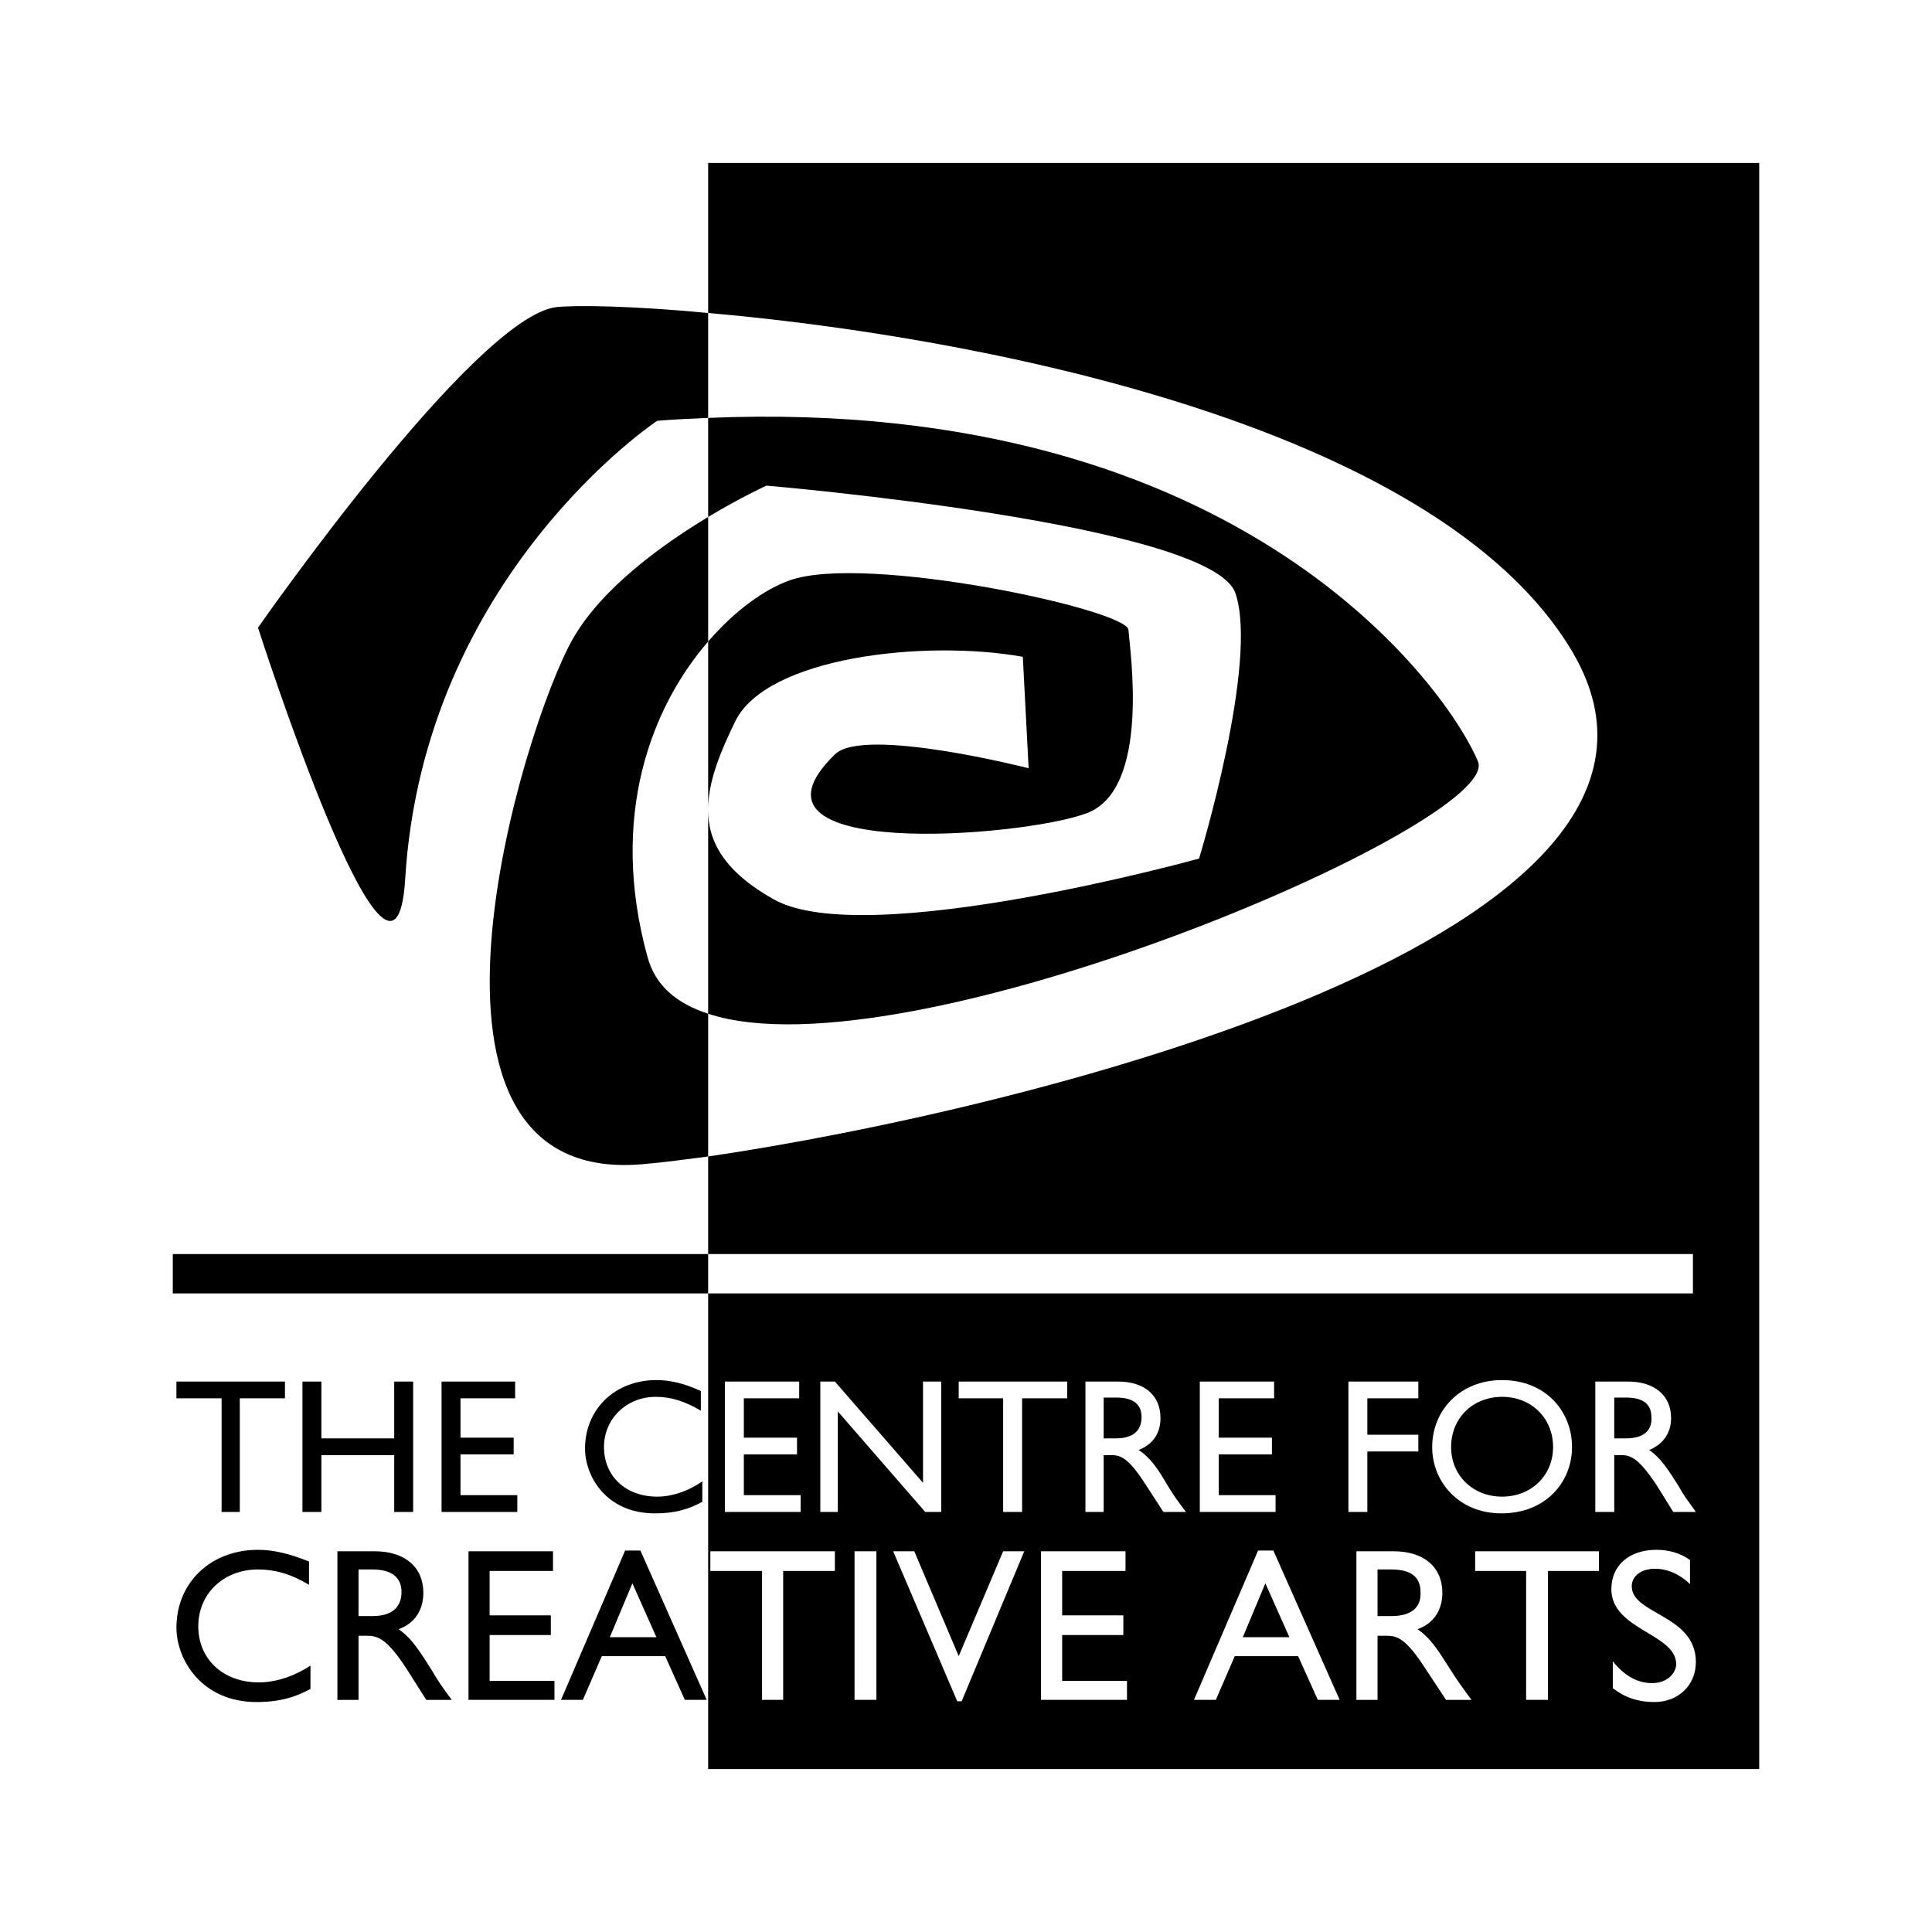
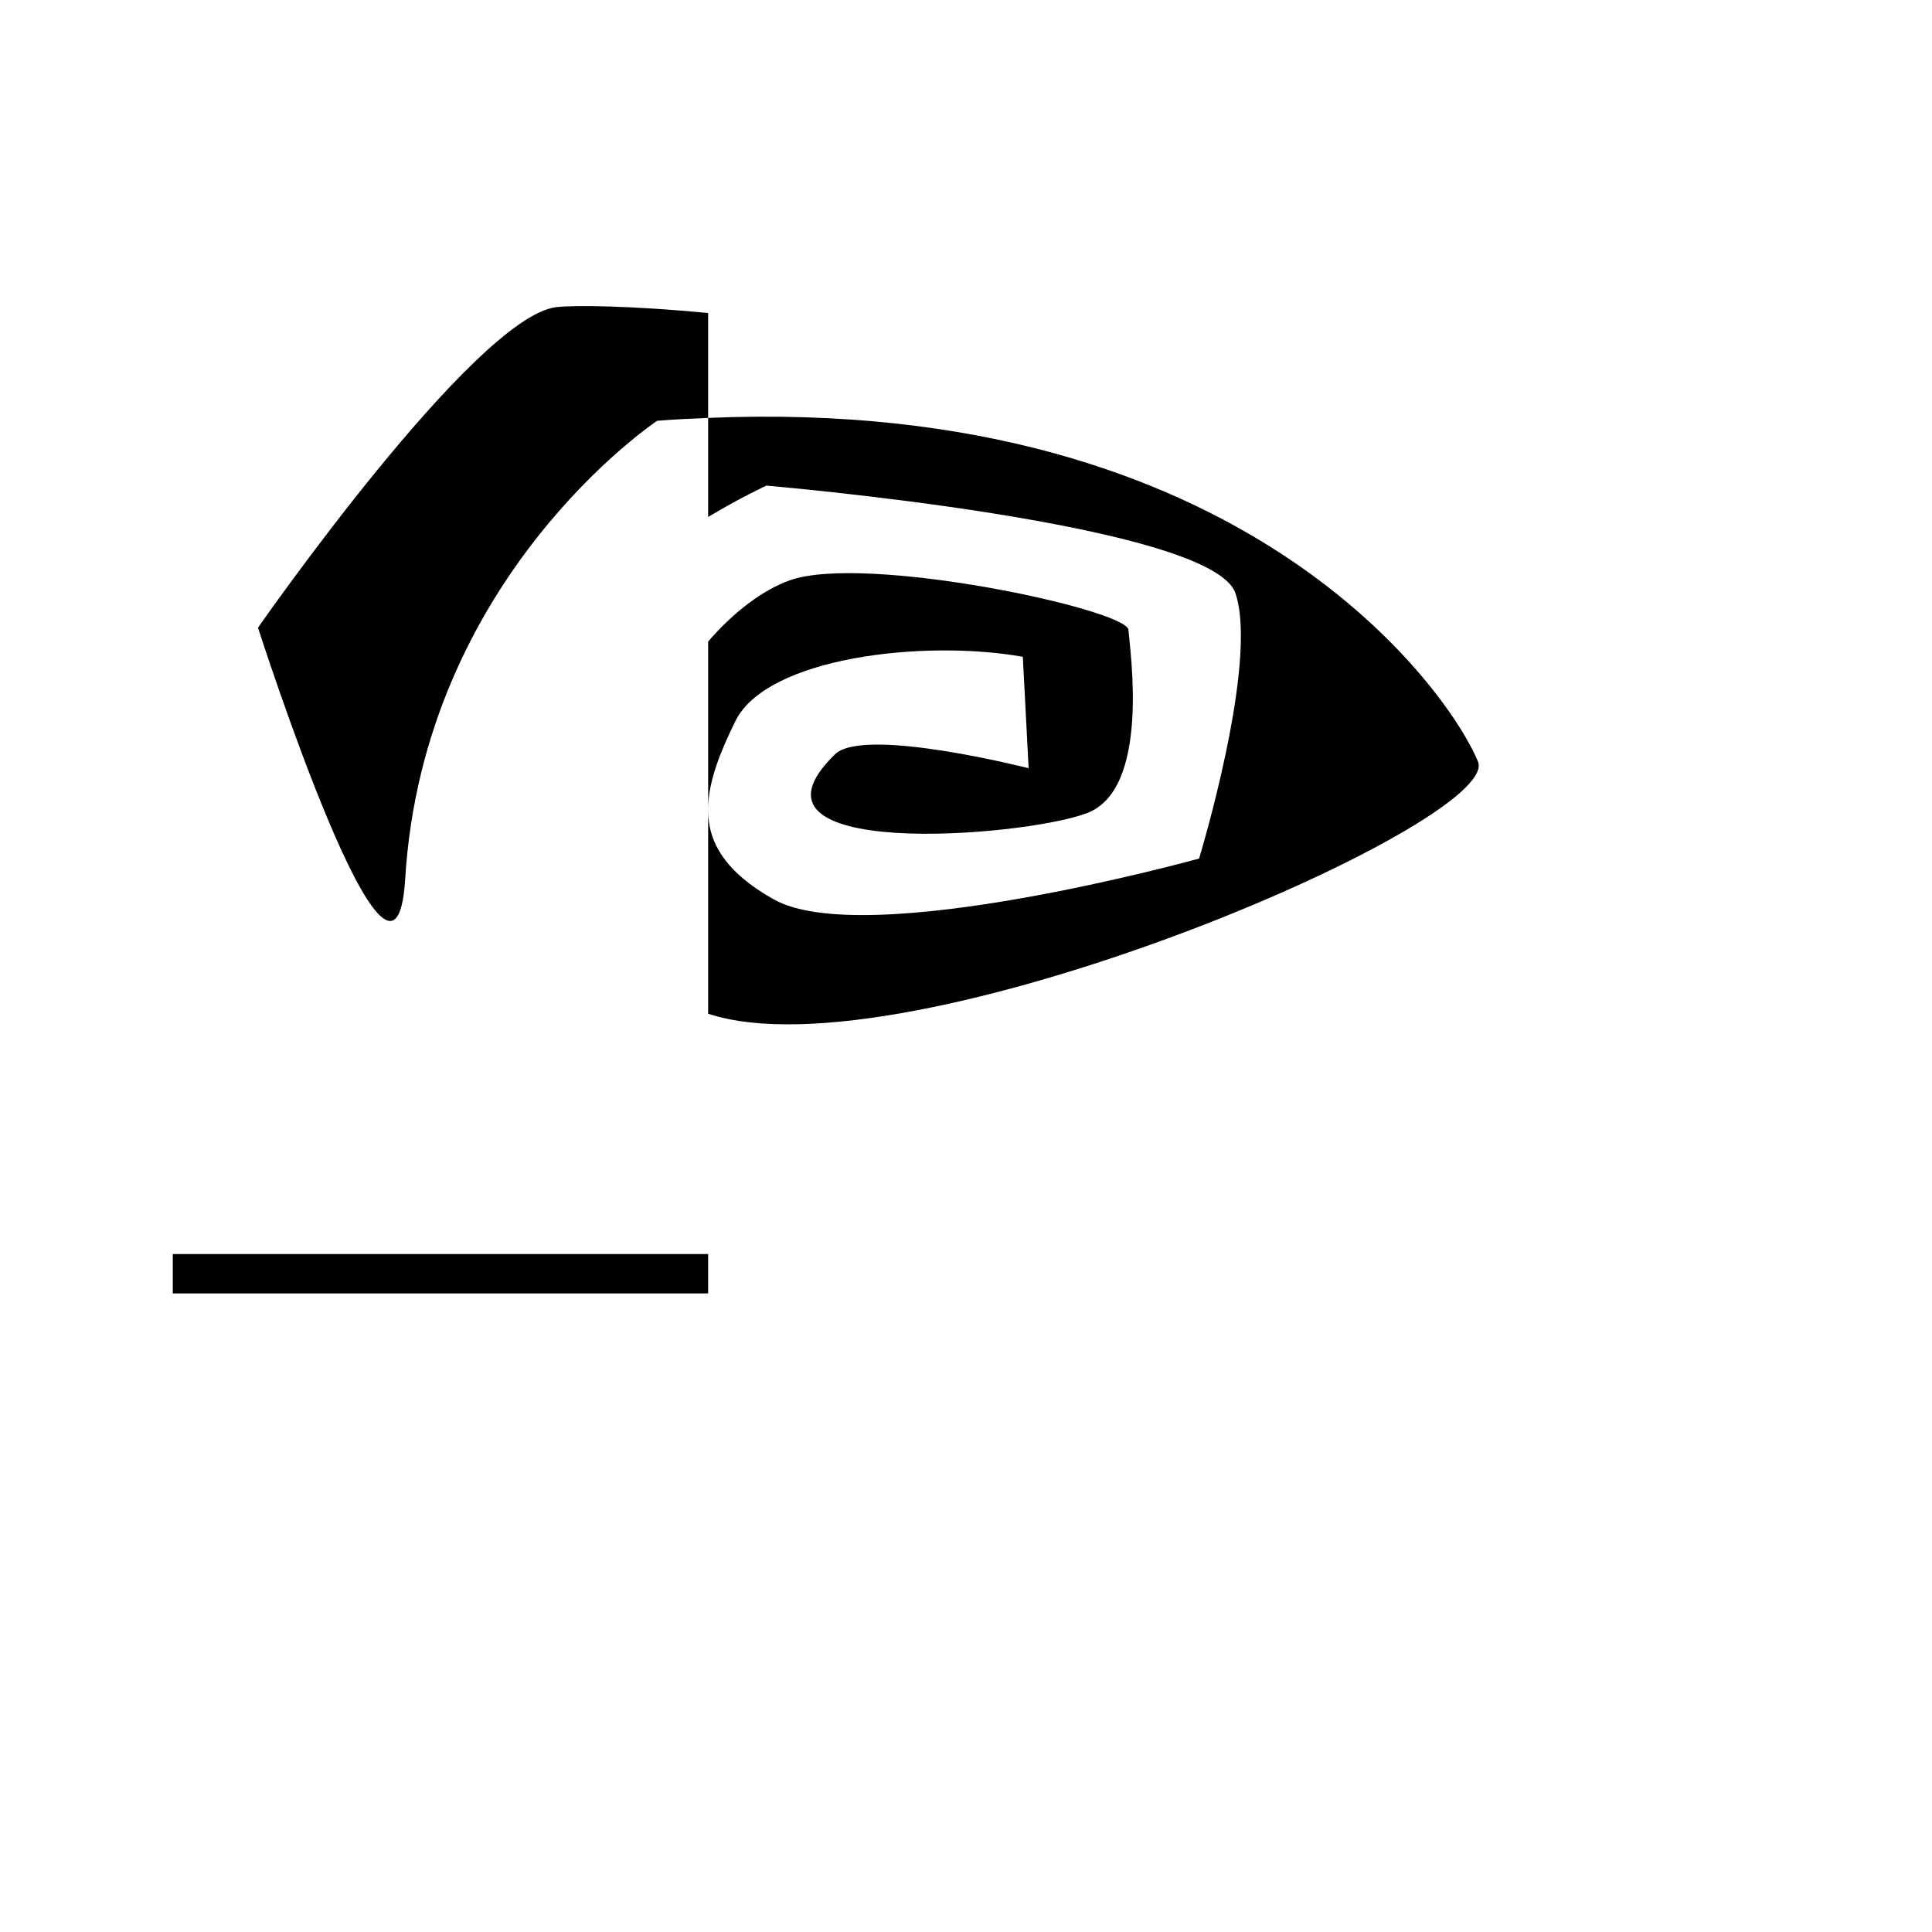
<svg xmlns="http://www.w3.org/2000/svg" width="2500" height="2500" viewBox="0 0 192.756 192.756">
  <g fill-rule="evenodd" clip-rule="evenodd">
    <path fill="#fff" d="M0 0h192.756v192.756H0V0z" />
-     <path d="M28.43 139.508h-4.506v11.338h-1.816v-11.338h-4.506v-1.67H28.43v1.67zM41.22 150.846h-1.889v-5.668h-7.267v5.668h-1.89v-13.008h1.89v5.668h7.267v-5.668h1.889v13.008zM51.394 139.508h-5.45v3.926h5.305v1.671h-5.305v4.069h5.668v1.672h-7.558v-13.008h7.34v1.67zM69.926 140.744c-1.599-.945-2.98-1.381-4.506-1.381-2.907 0-5.16 2.18-5.16 5.014 0 2.908 2.18 4.943 5.305 4.943 1.454 0 3.053-.51 4.506-1.527v2.035c-1.308.727-2.688 1.162-4.724 1.162-4.869 0-6.977-3.705-6.977-6.467 0-3.924 2.979-6.832 7.122-6.832 1.308 0 2.689.291 4.433 1.09v1.963h.001zM30.828 158.113c-1.817-1.09-3.416-1.527-5.087-1.527-3.416 0-5.959 2.398-5.959 5.67 0 3.27 2.471 5.596 6.032 5.596 1.671 0 3.488-.582 5.16-1.672v2.324c-1.454.801-3.052 1.309-5.377 1.309-5.523 0-7.994-4.287-7.994-7.412 0-4.506 3.416-7.775 8.139-7.775 1.526 0 3.052.363 5.087 1.162v2.325h-.001zM37.369 154.77c3.052 0 4.869 1.6 4.869 4.143 0 1.744-.872 3.053-2.471 3.633 1.381.945 2.18 2.326 3.343 4.143.581 1.018.944 1.527 1.962 2.908h-2.543l-1.889-2.98c-1.962-3.053-2.907-3.416-3.997-3.416h-.873v6.396h-2.107V154.77h3.706zm-1.599 6.468h1.381c2.253 0 2.907-1.164 2.907-2.398 0-1.381-.873-2.254-2.907-2.254H35.77v4.652zM55.173 156.732h-6.322v4.432h6.105v1.963h-6.105v4.578h6.468v1.891h-8.575V154.77h8.429v1.962zM70.507 169.596h-2.18l-1.962-4.361h-6.323l-1.889 4.361h-2.181l6.396-14.898h1.526l6.613 14.898zm-9.666-6.25h4.651l-2.398-5.379-2.253 5.379zM64.621 95.542c-3.924-14.17.436-25.071 6.032-31.539V51.576c-4.579 2.762-10.538 7.049-13.444 12.064-5.014 8.648-19.331 55.304 7.34 52.47 1.744-.146 3.851-.438 6.104-.729v-14.242c-3.125-1.018-5.233-2.762-6.032-5.597z" />
    <path d="M55.464 30.646c-8.212 1.09-29.723 31.976-29.723 31.976s13.589 42.368 14.68 25.145c1.817-30.304 25.144-45.784 25.144-45.784 1.744-.145 3.416-.217 5.087-.29V31.228c-7.63-.727-13.226-.799-15.188-.582zM70.652 80.863v-.146.146zM17.239 125.119h53.413v3.926H17.239v-3.926zM73.341 71.997c3.125-6.468 18.967-8.212 28.706-6.468l.58 11.119s-16.496-4.215-19.33-1.381c-10.901 10.61 18.603 8.285 25.072 5.887 6.467-2.326 4.359-16.279 4.215-18.313-.145-2.035-26.235-7.631-33.792-4.941-2.471.872-5.45 2.979-8.139 6.104v16.714c-.001-2.762 1.235-5.742 2.688-8.721z" />
-     <path d="M70.652 16.258v14.97c25.144 2.18 72.6 10.683 86.262 33.865 16.568 28.269-55.014 45.709-86.262 50.288v9.738h98.252v3.926H70.652v47.453h104.865V16.258H70.652z" />
    <path d="M123.266 59.207c2.326 6.904-3.633 26.452-3.633 26.452s-33.284 9.23-42.44 4.07c-4.796-2.689-6.541-5.668-6.541-8.866v20.276c19.766 6.539 79.213-19.041 76.814-25.145-2.762-6.758-23.109-36.554-76.814-34.301v9.883c3.27-1.962 5.814-3.125 5.814-3.125s44.548 3.779 46.8 10.756z" />
    <path fill="#fff" d="M79.736 139.508h-5.523v3.926h5.305v1.671h-5.305v4.069h5.668v1.672h-7.557v-13.008h7.412v1.67zM93.907 150.846h-1.599l-8.72-10.03v10.03h-1.744v-13.008h1.453l8.793 10.101v-10.101h1.817v13.008zM106.479 139.508h-4.504v11.338h-1.891v-11.338h-4.433v-1.67h10.828v1.67zM111.566 137.838c2.617 0 4.215 1.381 4.215 3.633 0 1.525-.727 2.617-2.18 3.197 1.234.801 1.961 1.963 2.906 3.561.582.945.873 1.381 1.816 2.617h-2.252l-1.744-2.689c-1.672-2.615-2.471-2.979-3.416-2.979h-.799v5.668h-1.816v-13.008h3.27zm-1.453 5.668h1.234c1.963 0 2.545-1.018 2.545-2.107 0-1.236-.727-1.963-2.545-1.963h-1.234v4.07zM127.117 139.508h-5.521v3.926h5.304v1.671h-5.304v4.069h5.668v1.672h-7.559v-13.008h7.412v1.67zM141.508 139.508h-5.088v3.635h5.088v1.671h-5.088v6.032h-1.889v-13.008h6.977v1.67zM149.865 137.691c4.287 0 6.975 3.053 6.975 6.686 0 3.488-2.615 6.613-7.049 6.613-4.215 0-6.902-3.125-6.902-6.613 0-3.633 2.759-6.686 6.976-6.686zm0 11.629c2.906 0 5.086-2.109 5.086-4.943 0-2.906-2.18-5.014-5.086-5.014-2.908 0-5.088 2.107-5.088 5.014 0 2.834 2.18 4.943 5.088 4.943zM162.438 137.838c2.615 0 4.287 1.381 4.287 3.633 0 1.525-.801 2.617-2.182 3.197 1.164.801 1.891 1.963 2.908 3.561.508.945.871 1.381 1.744 2.617h-2.254l-1.67-2.689c-1.744-2.615-2.545-2.979-3.488-2.979h-.729v5.668h-1.889v-13.008h3.273zm-1.383 5.668h1.164c2.035 0 2.615-1.018 2.543-2.107 0-1.236-.727-1.963-2.543-1.963h-1.164v4.07zM83.297 156.732h-5.16v12.864H76.03v-12.864h-5.16v-1.962h12.427v1.962zM85.259 154.77h2.18v14.826h-2.18V154.77zM95.942 169.74h-.436l-6.395-14.97h2.107l4.433 10.464 4.433-10.464h2.107l-6.249 14.97zM112.293 156.732h-6.322v4.432h6.105v1.963h-6.105v4.578h6.468v1.891h-8.576V154.77h8.43v1.962zM133.658 169.596h-2.18l-1.963-4.361h-6.322l-1.889 4.361h-2.18l6.395-14.898h1.525l6.614 14.898zm-9.664-6.25h4.65l-2.398-5.379-2.252 5.379zM139.037 154.77c3.051 0 4.867 1.6 4.867 4.143 0 1.744-.871 3.053-2.471 3.633 1.381.945 2.182 2.326 3.344 4.143.654 1.018 1.018 1.527 2.035 2.908h-2.543l-1.963-2.98c-1.963-3.053-2.834-3.416-3.924-3.416h-.945v6.396h-2.107V154.77h3.707zm-1.599 6.468h1.381c2.326 0 2.98-1.164 2.906-2.398 0-1.381-.799-2.254-2.906-2.254h-1.381v4.652zM159.529 156.732h-5.086v12.864h-2.181v-12.864h-5.086v-1.962h12.353v1.962zM168.613 158.041c-1.234-1.164-2.471-1.527-3.488-1.527-1.381 0-2.324.727-2.324 1.744 0 2.834 6.395 2.834 6.395 7.559 0 2.324-1.744 3.996-4.143 3.996-1.6 0-2.906-.436-4.143-1.381v-2.688c1.09 1.381 2.398 2.18 3.924 2.18 1.6 0 2.398-1.09 2.398-1.891 0-3.051-6.467-3.414-6.467-7.484 0-2.398 1.816-3.924 4.506-3.924 1.162 0 2.324.291 3.342 1.018v2.398z" />
  </g>
</svg>